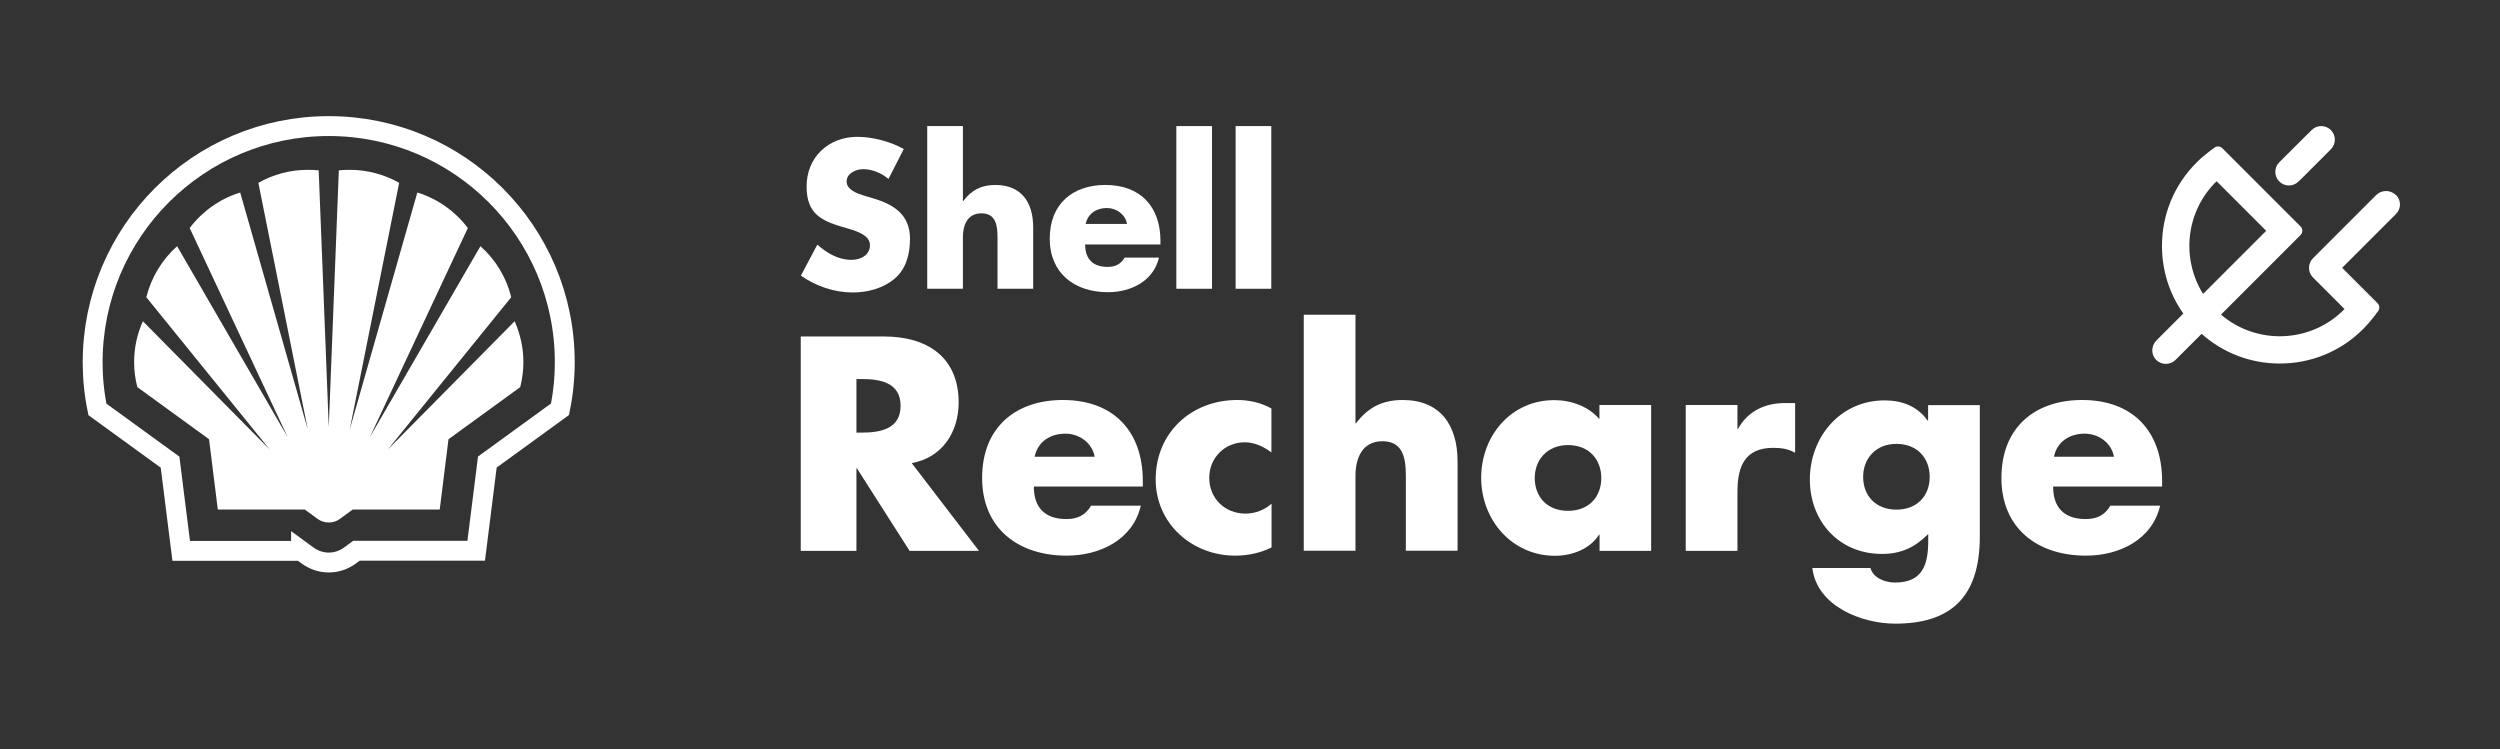
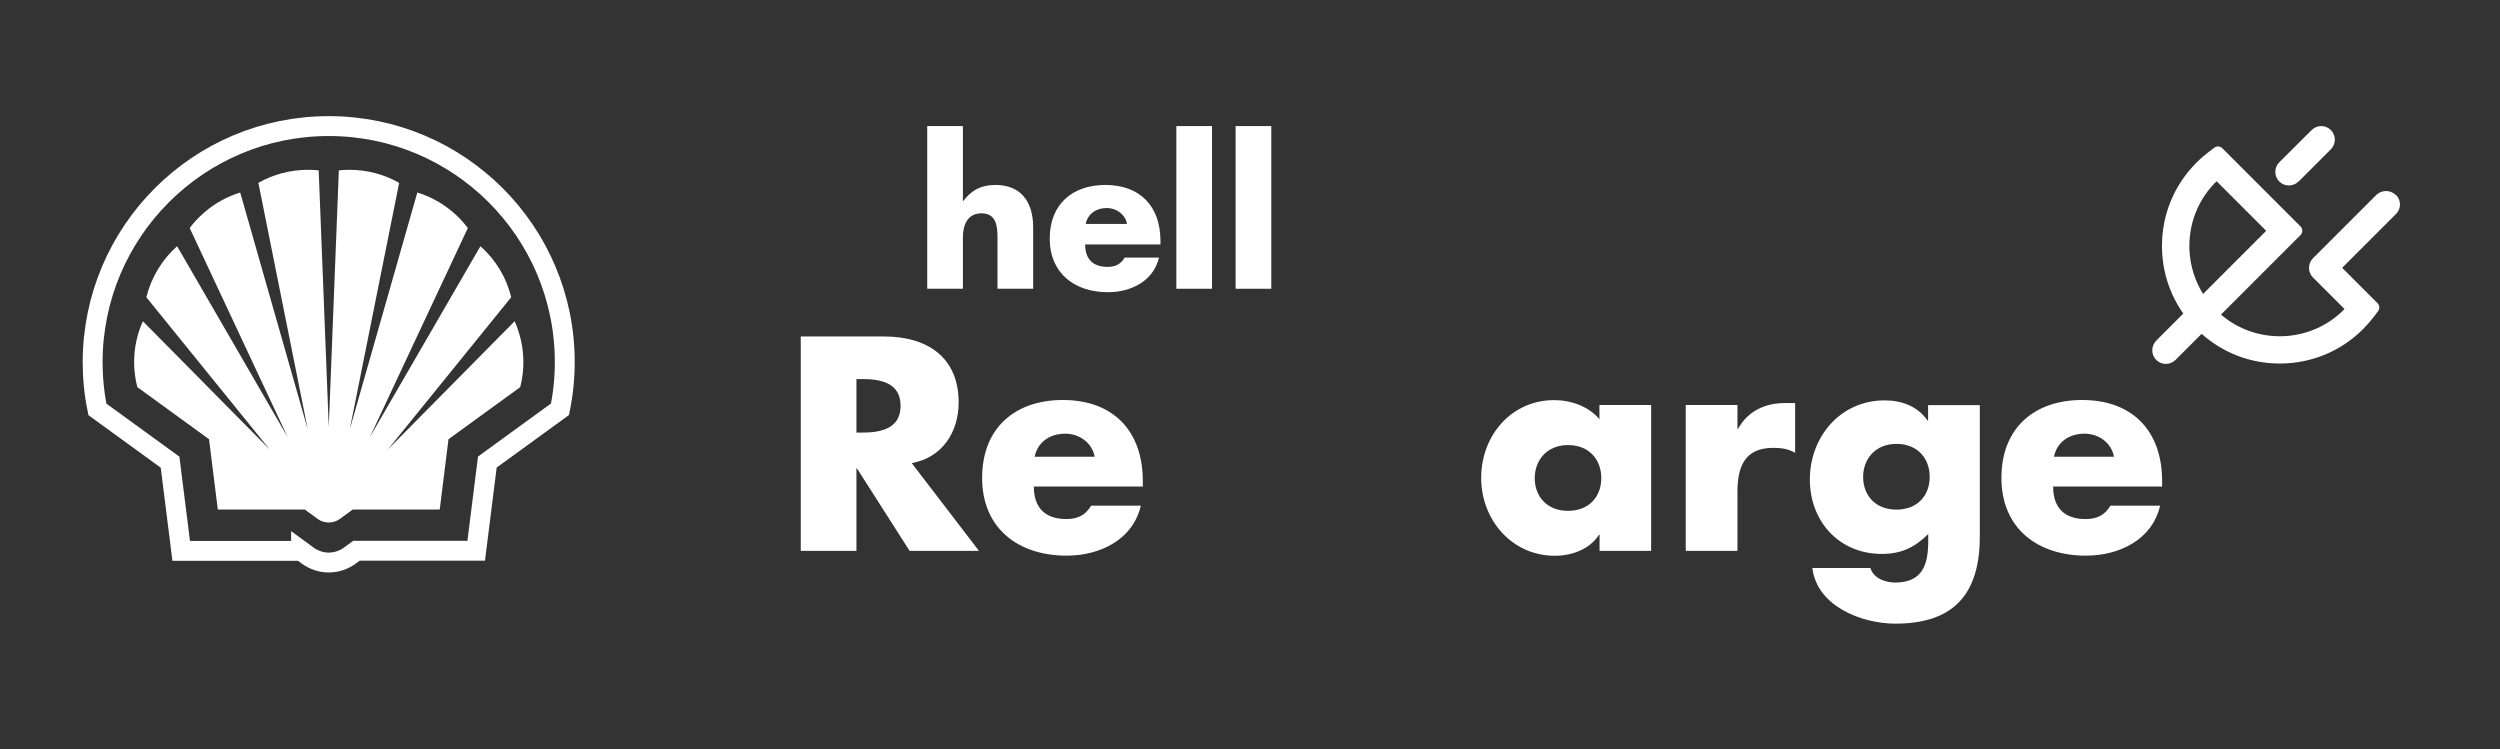
<svg xmlns="http://www.w3.org/2000/svg" width="287" height="86" viewBox="0 0 287 86" fill="none">
  <rect x="0" y="0" width="287" height="86" fill="#333333" stroke="none" />
-   <path d="M102.003 20.547C101.196 19.877 100.161 19.42 99.081 19.42C98.274 19.42 97.193 19.892 97.193 20.836C97.193 21.779 98.381 22.206 99.157 22.449L100.283 22.784C102.642 23.484 104.469 24.671 104.469 27.411C104.469 29.101 104.058 30.836 102.718 31.977C101.394 33.103 99.613 33.575 97.909 33.575C95.778 33.575 93.677 32.86 91.942 31.642L93.83 28.081C94.926 29.055 96.234 29.831 97.741 29.831C98.776 29.831 99.872 29.314 99.872 28.126C99.872 26.939 98.137 26.467 97.193 26.193C94.423 25.402 92.597 24.687 92.597 21.399C92.597 18.111 95.047 15.707 98.442 15.707C100.146 15.707 102.247 16.255 103.753 17.107L102.003 20.531V20.547Z" fill="white" />
  <path d="M110.542 14.474V23.073H110.587C111.531 21.81 112.672 21.232 114.271 21.232C117.193 21.232 118.608 23.165 118.608 26.087V33.149H114.514V27.228C114.514 25.874 114.316 24.489 112.672 24.489C111.029 24.489 110.542 25.889 110.542 27.228V33.149H106.447V14.474H110.542Z" fill="white" />
  <path d="M133.189 28.066H124.574C124.574 29.725 125.457 30.638 127.146 30.638C128.029 30.638 128.653 30.349 129.11 29.573H133.052C132.732 30.927 131.926 31.917 130.875 32.571C129.81 33.226 128.516 33.545 127.192 33.545C123.372 33.545 120.51 31.384 120.51 27.396C120.51 23.408 123.143 21.232 126.903 21.232C130.906 21.232 133.219 23.713 133.219 27.64V28.066H133.189ZM129.384 25.707C129.186 24.611 128.166 23.88 127.07 23.88C125.883 23.88 124.894 24.504 124.635 25.707H129.384Z" fill="white" />
  <path d="M139.14 33.149H135.045V14.474H139.14V33.149Z" fill="white" />
  <path d="M145.944 33.149H141.85V14.474H145.944V33.149Z" fill="white" />
  <path d="M112.382 63.239H104.422L98.379 53.772H98.318V63.239H91.926V38.628H101.499C106.37 38.628 110.053 40.941 110.053 46.208C110.053 49.602 108.166 52.539 104.665 53.163L112.397 63.255L112.382 63.239ZM98.318 49.663H98.942C101.028 49.663 103.387 49.267 103.387 46.588C103.387 43.909 101.043 43.514 98.942 43.514H98.318V49.648V49.663Z" fill="white" />
  <path d="M131.195 55.858H118.684C118.684 58.278 119.962 59.587 122.413 59.587C123.691 59.587 124.605 59.161 125.259 58.05H130.967C130.51 60.013 129.338 61.444 127.801 62.387C126.264 63.331 124.376 63.788 122.443 63.788C116.888 63.788 112.748 60.652 112.748 54.868C112.748 49.085 116.568 45.919 122.017 45.919C127.831 45.919 131.195 49.511 131.195 55.219V55.843V55.858ZM125.67 52.433C125.381 50.835 123.905 49.785 122.306 49.785C120.571 49.785 119.141 50.698 118.775 52.433H125.67Z" fill="white" />
-   <path d="M145.974 51.946C145.092 51.292 144.041 50.774 142.9 50.774C140.617 50.774 138.821 52.54 138.821 54.853C138.821 57.167 140.556 58.963 143.007 58.963C144.057 58.963 145.198 58.537 145.974 57.821V62.844C144.666 63.498 143.235 63.788 141.789 63.788C136.827 63.788 132.672 60.104 132.672 55.036C132.672 49.648 136.781 45.919 142.048 45.919C143.417 45.919 144.787 46.239 145.959 46.893V51.916L145.974 51.946Z" fill="white" />
-   <path d="M155.608 36.132V48.598H155.669C157.039 46.771 158.713 45.919 161.027 45.919C165.273 45.919 167.328 48.72 167.328 52.966V63.225H161.392V54.64C161.392 52.677 161.103 50.653 158.713 50.653C156.324 50.653 155.608 52.677 155.608 54.64V63.225H149.672V36.132H155.608Z" fill="white" />
  <path d="M189.566 63.24H183.63V61.383H183.569C182.519 63.042 180.465 63.803 178.501 63.803C173.539 63.803 170.039 59.663 170.039 54.853C170.039 50.044 173.463 45.934 178.425 45.934C180.343 45.934 182.382 46.649 183.615 48.126V46.497H189.551V63.24H189.566ZM176.188 54.884C176.188 56.999 177.588 58.643 180.008 58.643C182.428 58.643 183.828 57.014 183.828 54.884C183.828 52.753 182.428 51.094 180.008 51.094C177.588 51.094 176.188 52.829 176.188 54.884Z" fill="white" />
  <path d="M199.459 49.237H199.52C200.661 47.182 202.625 46.269 204.938 46.269H206.08V51.977C205.258 51.52 204.482 51.413 203.568 51.413C200.266 51.413 199.459 53.605 199.459 56.482V63.24H193.523V46.497H199.459V49.237Z" fill="white" />
  <path d="M227.282 61.611C227.282 68.734 223.751 71.595 217.587 71.595C213.736 71.595 208.576 69.602 208.059 65.203H214.725C214.893 65.796 215.319 66.207 215.836 66.481C216.354 66.74 216.978 66.877 217.541 66.877C220.737 66.877 221.361 64.792 221.361 62.083V61.306C219.824 62.844 218.256 63.59 216.034 63.59C211.133 63.59 207.77 59.861 207.77 55.036C207.77 50.211 211.225 45.964 216.354 45.964C218.317 45.964 220.113 46.619 221.285 48.278H221.346V46.512H227.282V61.626V61.611ZM213.888 54.746C213.888 56.862 215.288 58.506 217.708 58.506C220.128 58.506 221.529 56.877 221.529 54.746C221.529 52.616 220.128 50.957 217.708 50.957C215.288 50.957 213.888 52.692 213.888 54.746Z" fill="white" />
  <path d="M248.21 55.858H235.699C235.699 58.278 236.978 59.587 239.428 59.587C240.707 59.587 241.62 59.161 242.274 58.05H247.982C247.525 60.013 246.353 61.444 244.816 62.387C243.279 63.331 241.392 63.788 239.459 63.788C233.903 63.788 229.763 60.652 229.763 54.868C229.763 49.085 233.583 45.919 239.032 45.919C244.847 45.919 248.21 49.511 248.21 55.219V55.843V55.858ZM242.685 52.433C242.396 50.835 240.92 49.785 239.322 49.785C237.586 49.785 236.156 50.698 235.79 52.433H242.685Z" fill="white" />
  <path d="M275.043 22.403C274.434 21.764 273.399 21.779 272.775 22.403L265.531 29.648C264.922 30.257 264.922 31.246 265.531 31.855L269.153 35.478C265.302 39.42 259.077 39.633 254.968 36.117L264.1 26.985C264.374 26.711 264.374 26.269 264.1 25.995L255.12 17.015C254.876 16.772 254.496 16.741 254.207 16.954L253.598 17.411C253.096 17.792 252.593 18.218 252.152 18.674C249.595 21.231 248.195 24.626 248.195 28.233C248.195 31.049 249.047 33.743 250.645 35.995L247.555 39.085C246.931 39.709 246.916 40.729 247.555 41.337C248.164 41.931 249.138 41.916 249.747 41.322L252.745 38.324C255.226 40.531 258.377 41.733 261.725 41.733C265.333 41.733 268.727 40.333 271.284 37.776C271.74 37.319 272.151 36.847 272.547 36.33L273.004 35.721C273.217 35.447 273.186 35.051 272.943 34.808L268.879 30.744L275.058 24.565C275.667 23.971 275.667 22.997 275.074 22.388L275.043 22.403ZM254.465 20.805L260.158 26.498L252.913 33.743C250.386 29.694 250.904 24.276 254.465 20.805Z" fill="white" />
  <path d="M263.87 20.851L267.583 17.137C268.192 16.528 268.192 15.539 267.583 14.93C266.975 14.321 265.985 14.321 265.376 14.93L261.663 18.629C261.054 19.238 261.054 20.227 261.663 20.836C262.271 21.445 263.261 21.445 263.87 20.836V20.851Z" fill="white" />
  <path fill-rule="evenodd" clip-rule="evenodd" d="M34.561 63.24H20.802L19.523 53.057L11.183 46.999C10.817 45.219 10.635 43.407 10.635 41.581C10.65 26.604 22.781 14.474 37.742 14.474C52.704 14.474 64.835 26.604 64.835 41.566C64.835 43.392 64.652 45.203 64.287 46.984L55.946 53.042L54.667 63.224H40.923L40.132 63.803C39.432 64.305 38.595 64.579 37.742 64.579C36.89 64.579 36.053 64.305 35.353 63.803L34.561 63.224V63.24Z" stroke="white" stroke-width="2.283" stroke-miterlimit="10" />
  <path fill-rule="evenodd" clip-rule="evenodd" d="M34.987 58.491H25.003L23.998 50.424L15.764 44.442C15.52 43.499 15.398 42.54 15.398 41.566C15.398 39.952 15.733 38.354 16.403 36.878L30.969 51.611L16.799 34.123C17.362 31.855 18.595 29.816 20.33 28.263L33.024 50.18L21.776 26.178C23.237 24.245 25.261 22.814 27.575 22.099L35.337 49.313L29.66 20.988C31.38 20.014 33.328 19.496 35.322 19.496C35.748 19.496 36.159 19.511 36.585 19.557L37.742 49.024L38.899 19.557C39.31 19.511 39.736 19.496 40.162 19.496C42.141 19.496 44.089 20.014 45.824 20.988L40.147 49.313L47.909 22.099C50.223 22.814 52.247 24.245 53.708 26.178L42.46 50.18L55.154 28.263C56.904 29.816 58.137 31.855 58.685 34.123L44.515 51.611L59.081 36.878C59.735 38.354 60.085 39.952 60.085 41.566C60.085 42.54 59.964 43.499 59.72 44.442L51.486 50.424L50.481 58.491H40.497L39.02 59.571C38.655 59.845 38.199 59.982 37.742 59.982C37.285 59.982 36.844 59.845 36.463 59.571L34.987 58.491Z" fill="white" />
</svg>